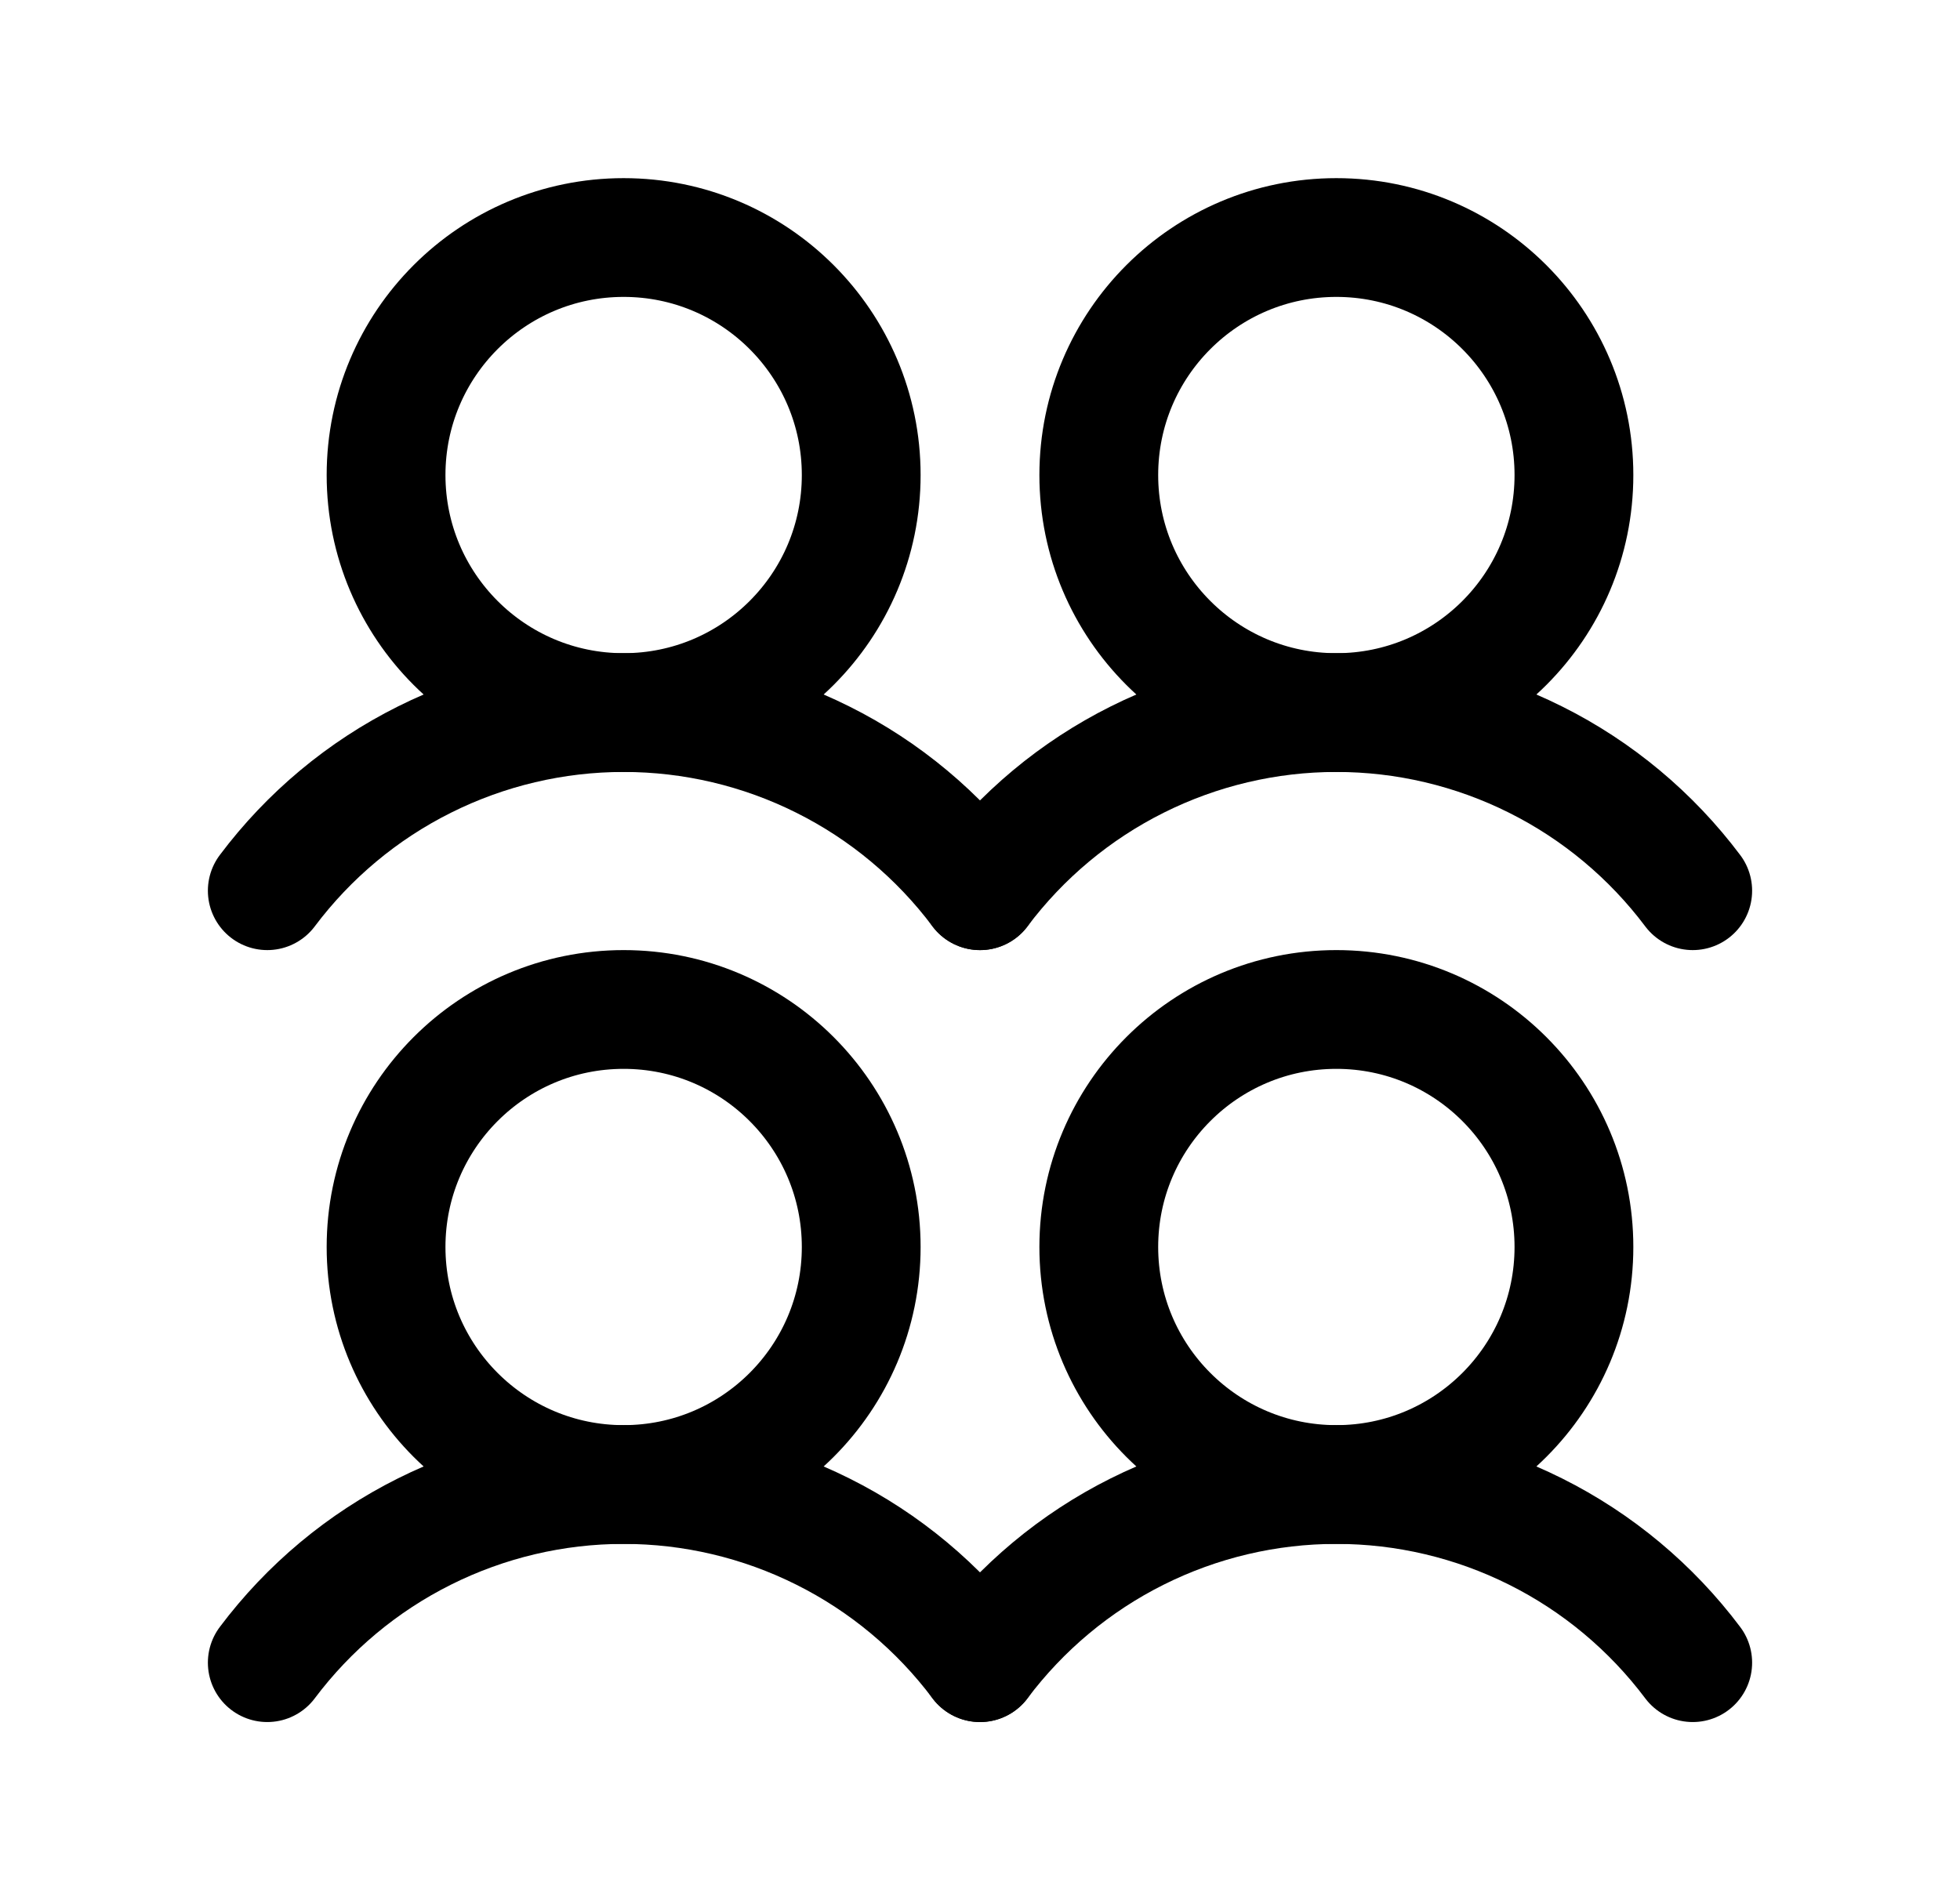
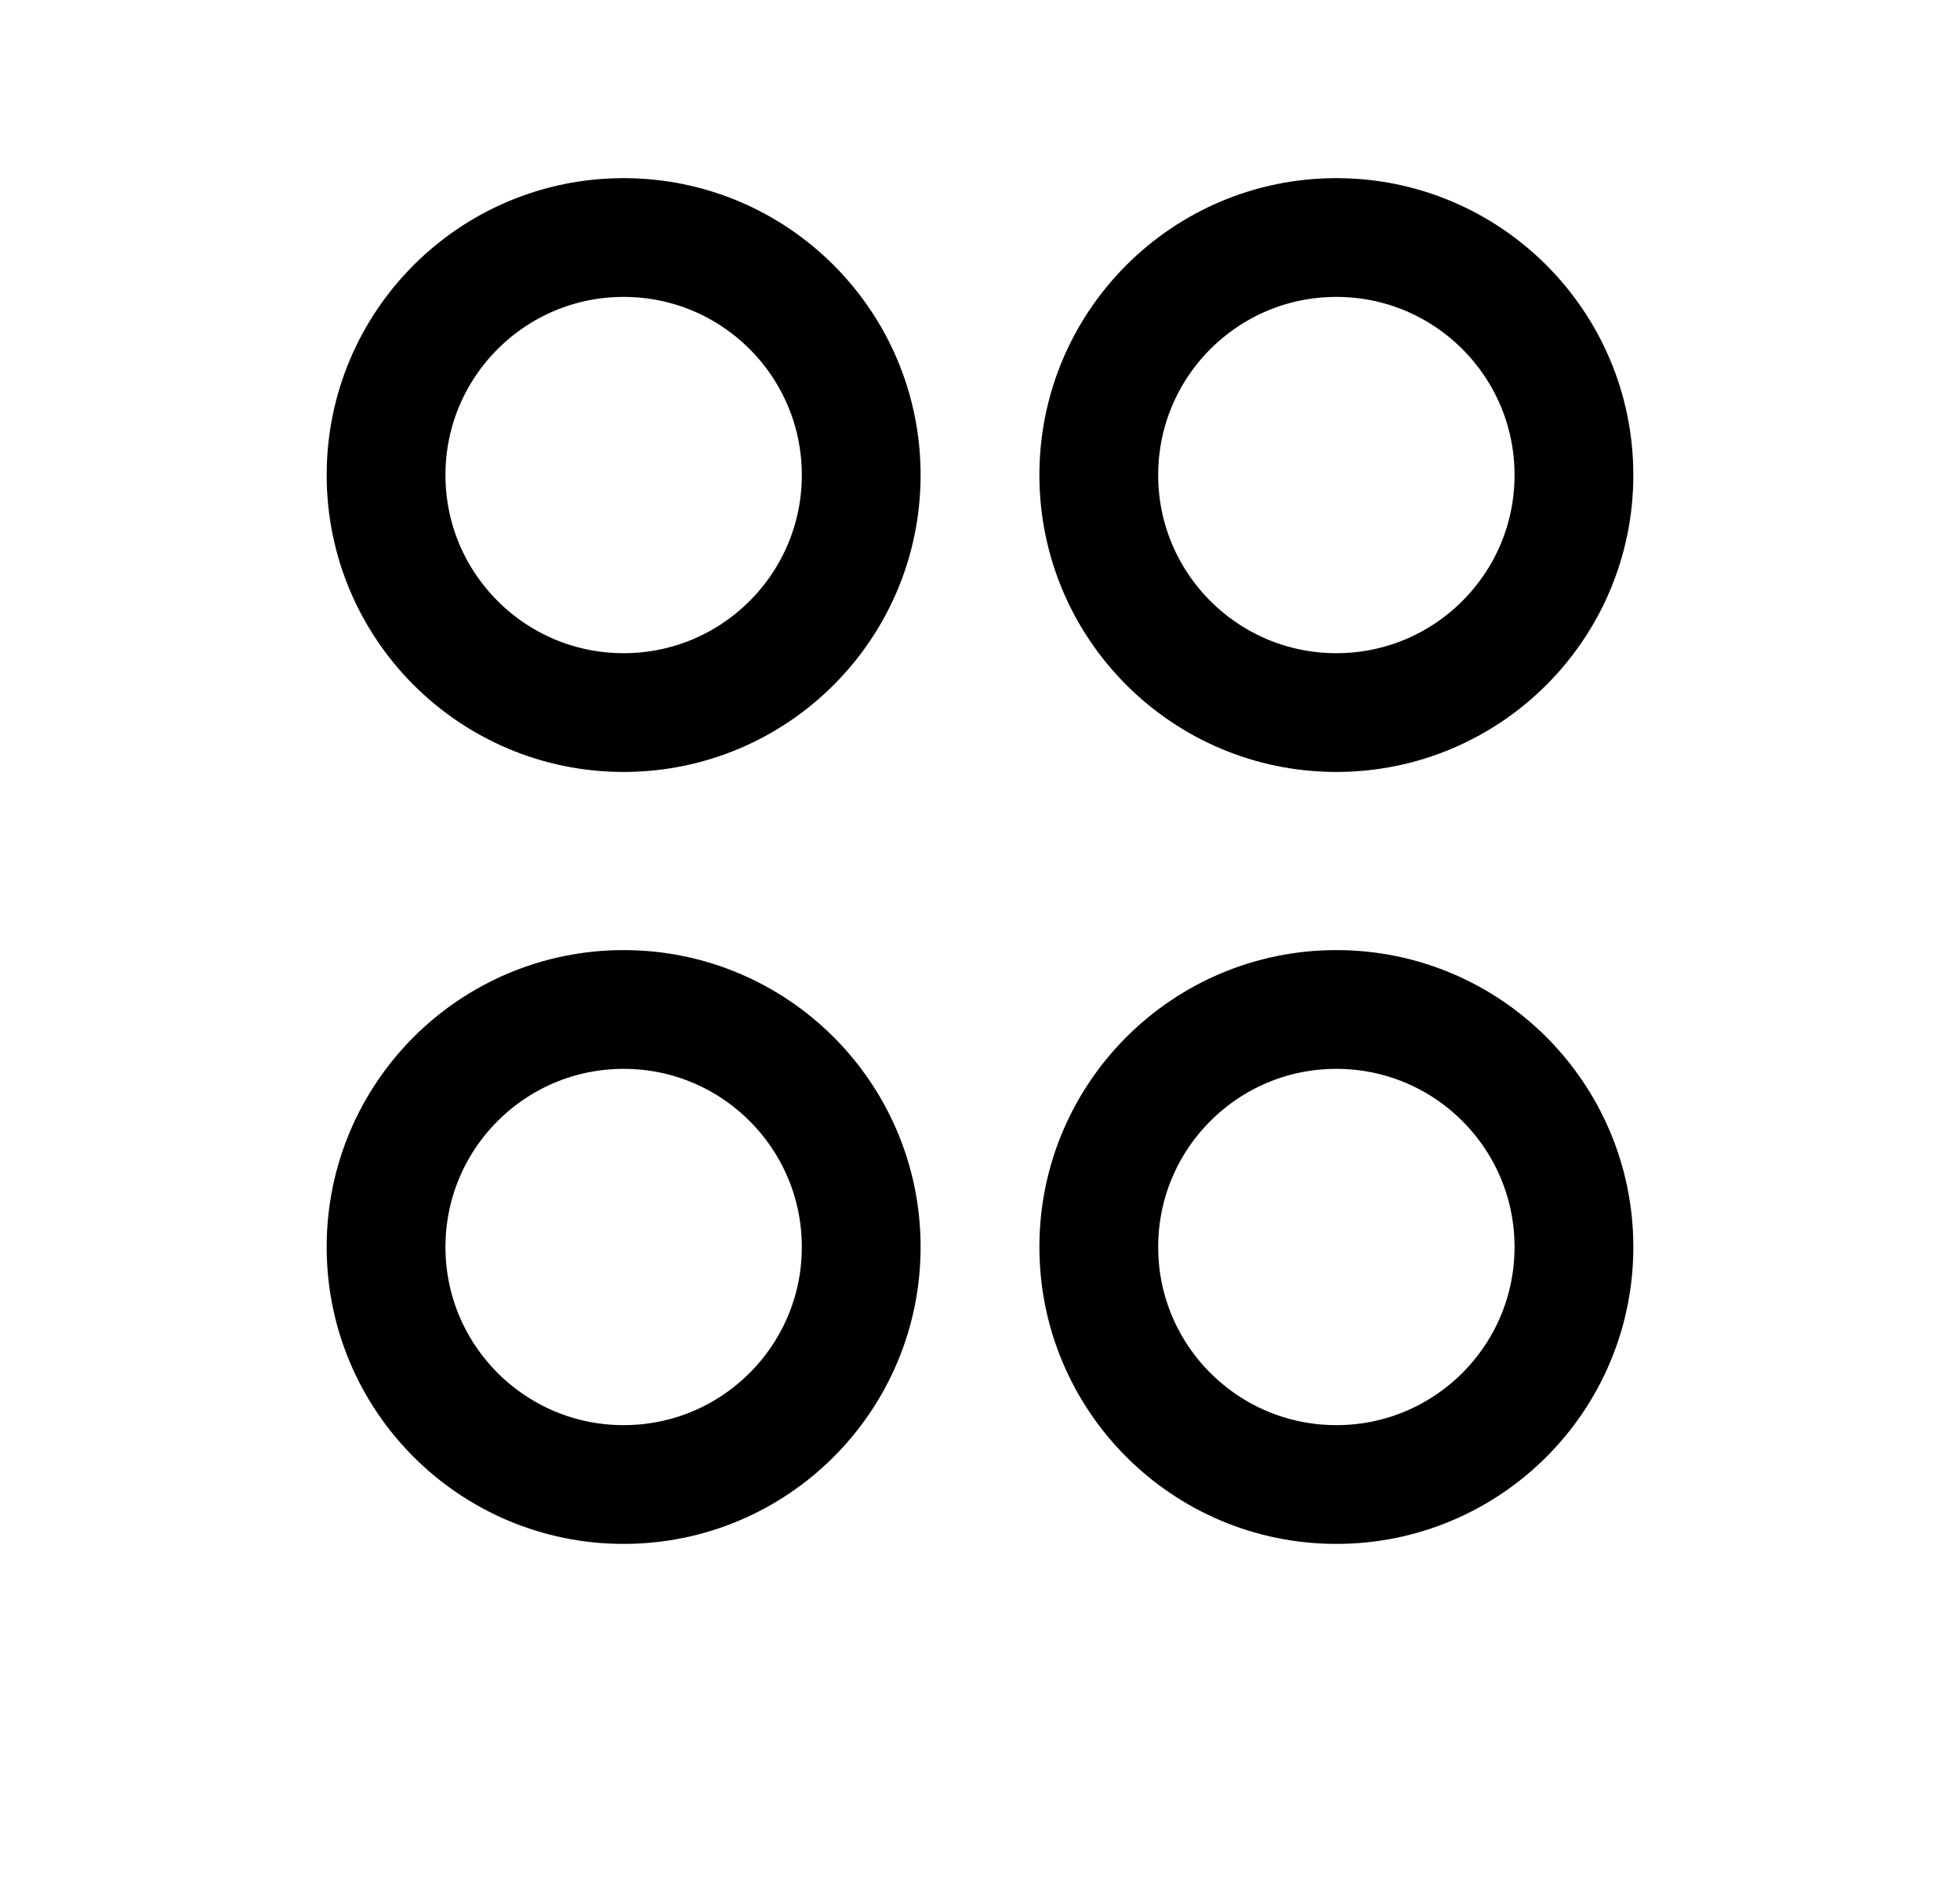
<svg xmlns="http://www.w3.org/2000/svg" width="33" height="32" viewBox="0 0 33 32" fill="none">
  <path d="M10.5 25C12.709 25 14.5 23.209 14.5 21C14.5 18.791 12.709 17 10.5 17C8.291 17 6.5 18.791 6.5 21C6.5 23.209 8.291 25 10.5 25Z" stroke="black" stroke-width="2" stroke-linecap="round" stroke-linejoin="round" />
-   <path d="M4.5 28C5.199 27.069 6.104 26.312 7.146 25.792C8.187 25.271 9.336 25 10.5 25C11.664 25 12.813 25.271 13.854 25.792C14.896 26.312 15.801 27.069 16.5 28" stroke="black" stroke-width="2" stroke-linecap="round" stroke-linejoin="round" />
  <path d="M10.5 12C12.709 12 14.5 10.209 14.5 8C14.5 5.791 12.709 4 10.5 4C8.291 4 6.5 5.791 6.5 8C6.5 10.209 8.291 12 10.5 12Z" stroke="black" stroke-width="2" stroke-linecap="round" stroke-linejoin="round" />
-   <path d="M4.5 15C5.199 14.069 6.104 13.312 7.146 12.792C8.187 12.271 9.336 12 10.5 12C11.664 12 12.813 12.271 13.854 12.792C14.896 13.312 15.801 14.069 16.5 15" stroke="black" stroke-width="2" stroke-linecap="round" stroke-linejoin="round" />
  <path d="M22.5 25C24.709 25 26.5 23.209 26.5 21C26.5 18.791 24.709 17 22.5 17C20.291 17 18.5 18.791 18.5 21C18.5 23.209 20.291 25 22.5 25Z" stroke="black" stroke-width="2" stroke-linecap="round" stroke-linejoin="round" />
-   <path d="M16.5 28C17.199 27.069 18.105 26.312 19.146 25.792C20.187 25.271 21.336 25 22.5 25C23.664 25 24.813 25.271 25.854 25.792C26.895 26.312 27.801 27.069 28.5 28" stroke="black" stroke-width="2" stroke-linecap="round" stroke-linejoin="round" />
  <path d="M22.5 12C24.709 12 26.5 10.209 26.5 8C26.5 5.791 24.709 4 22.5 4C20.291 4 18.5 5.791 18.5 8C18.5 10.209 20.291 12 22.5 12Z" stroke="black" stroke-width="2" stroke-linecap="round" stroke-linejoin="round" />
-   <path d="M16.5 15C17.199 14.069 18.105 13.312 19.146 12.792C20.187 12.271 21.336 12 22.5 12C23.664 12 24.813 12.271 25.854 12.792C26.895 13.312 27.801 14.069 28.5 15" stroke="black" stroke-width="2" stroke-linecap="round" stroke-linejoin="round" />
</svg>